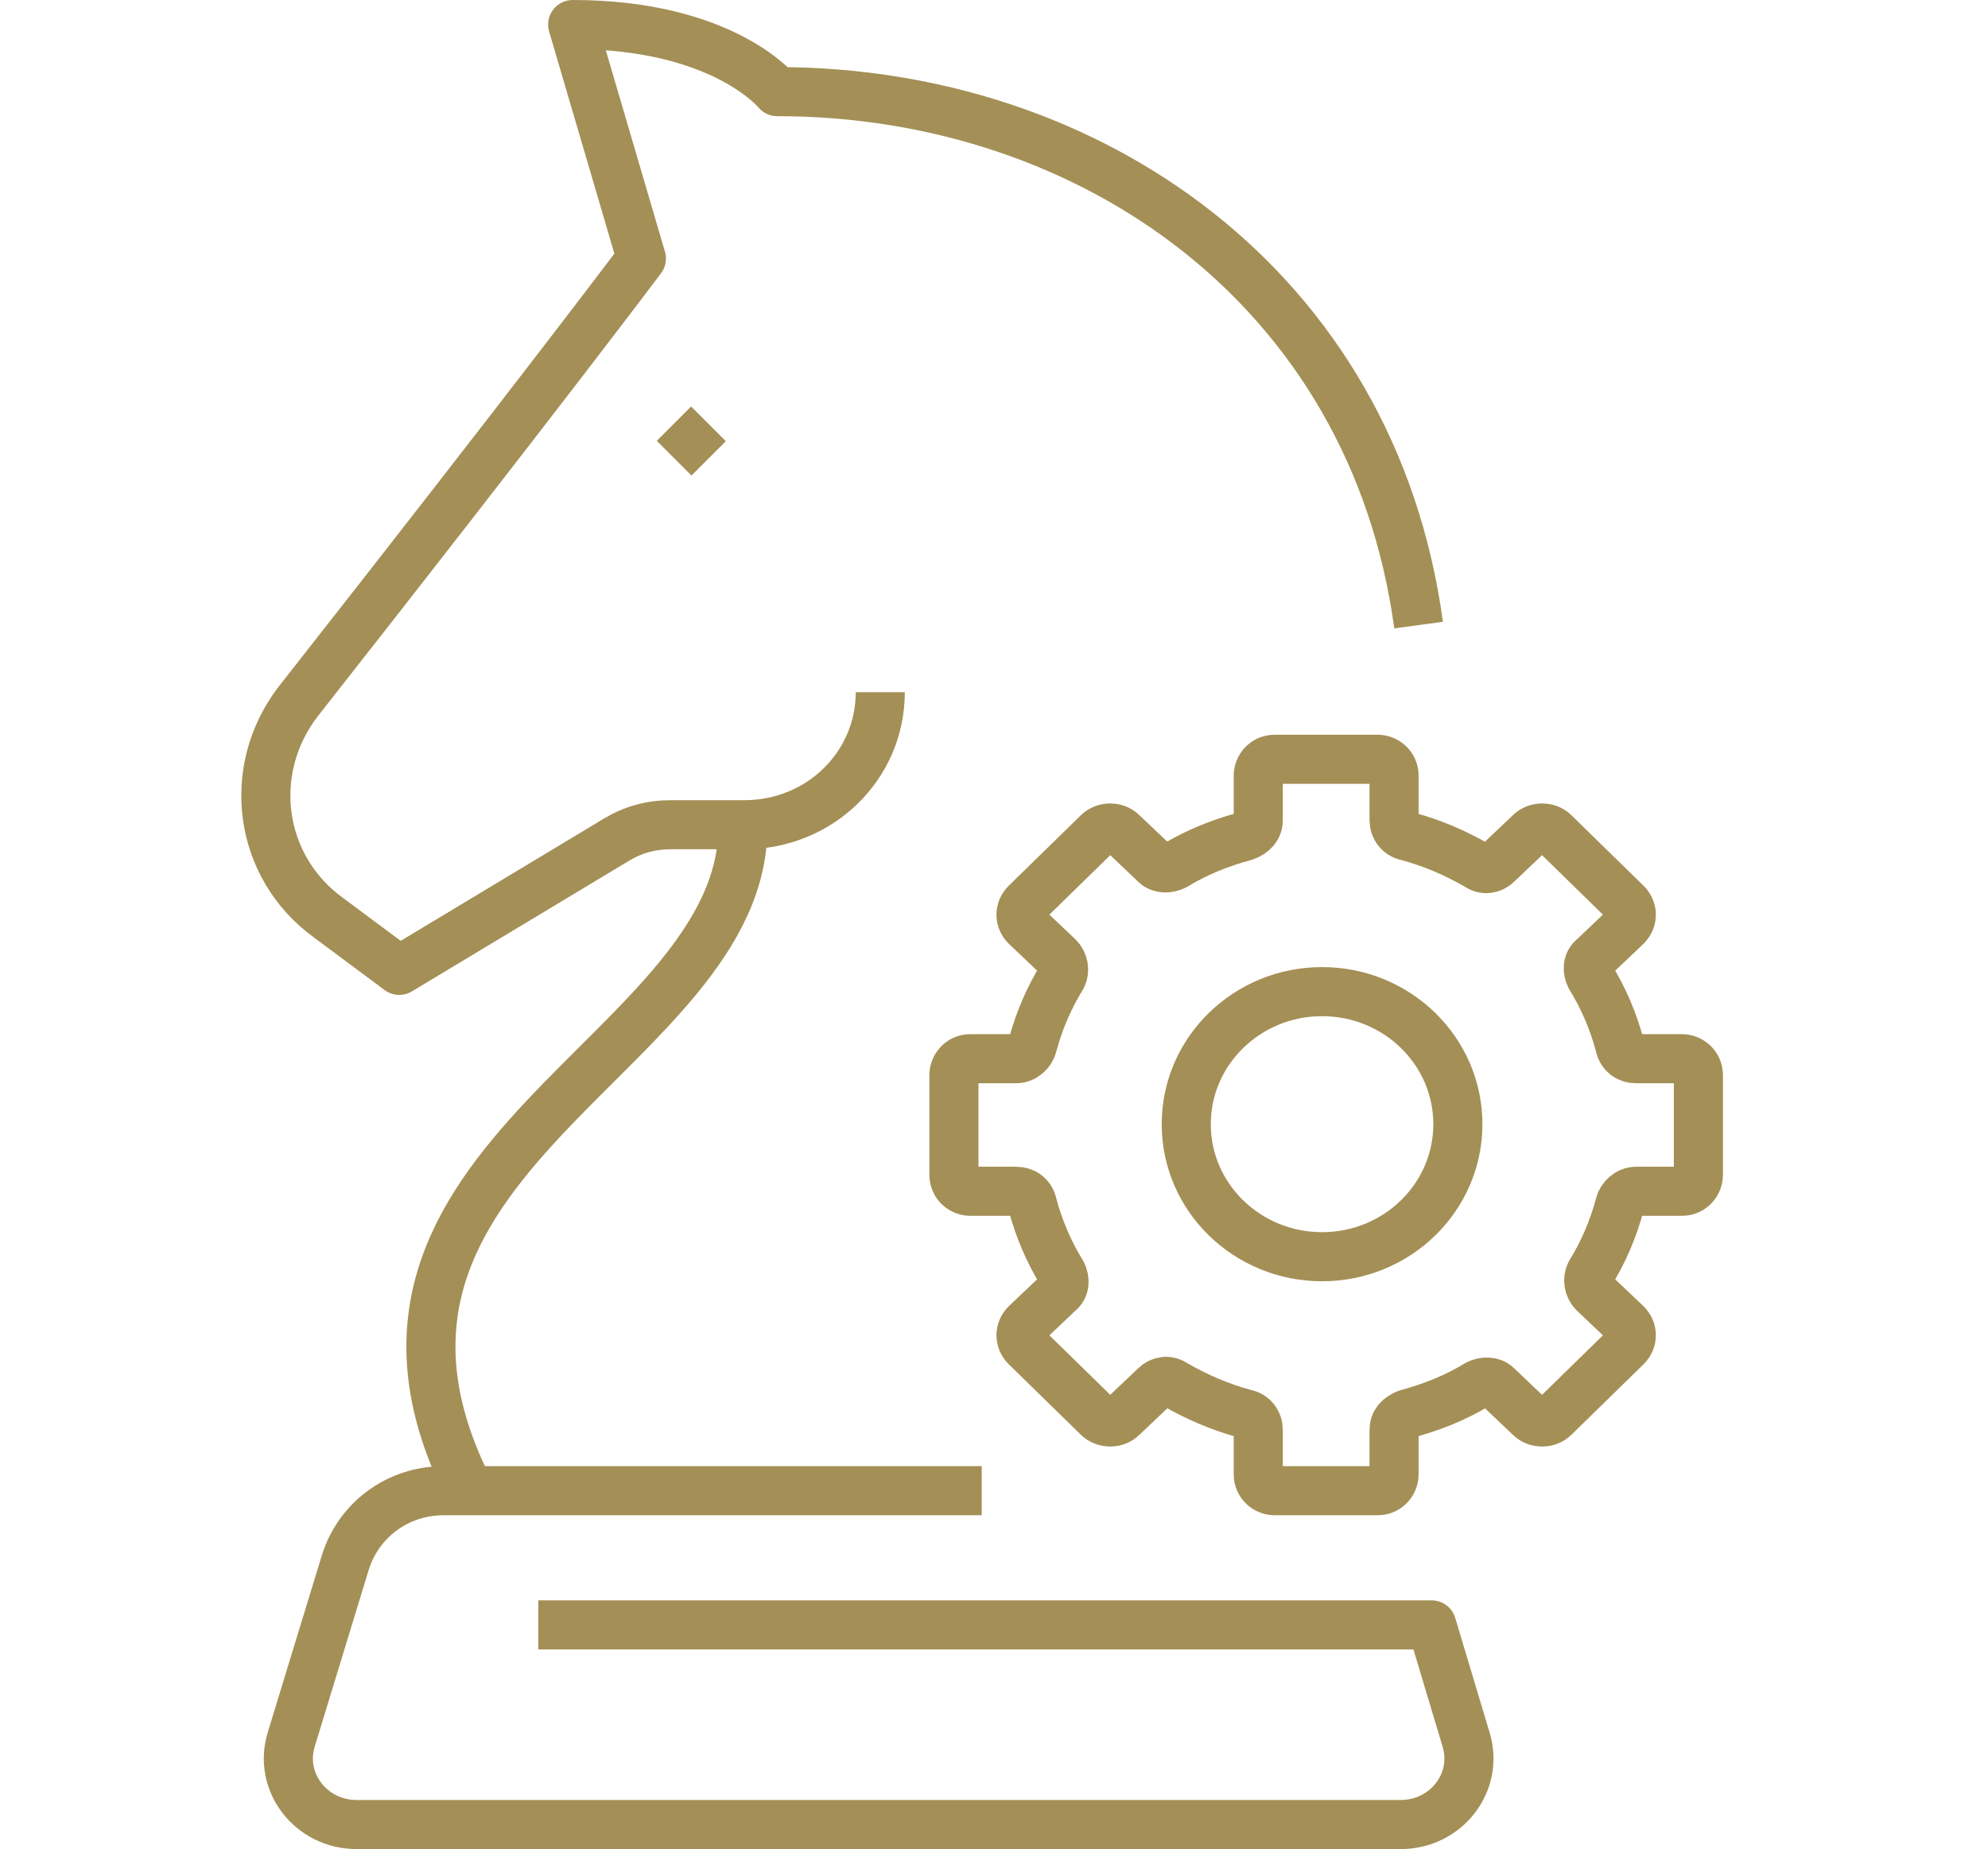
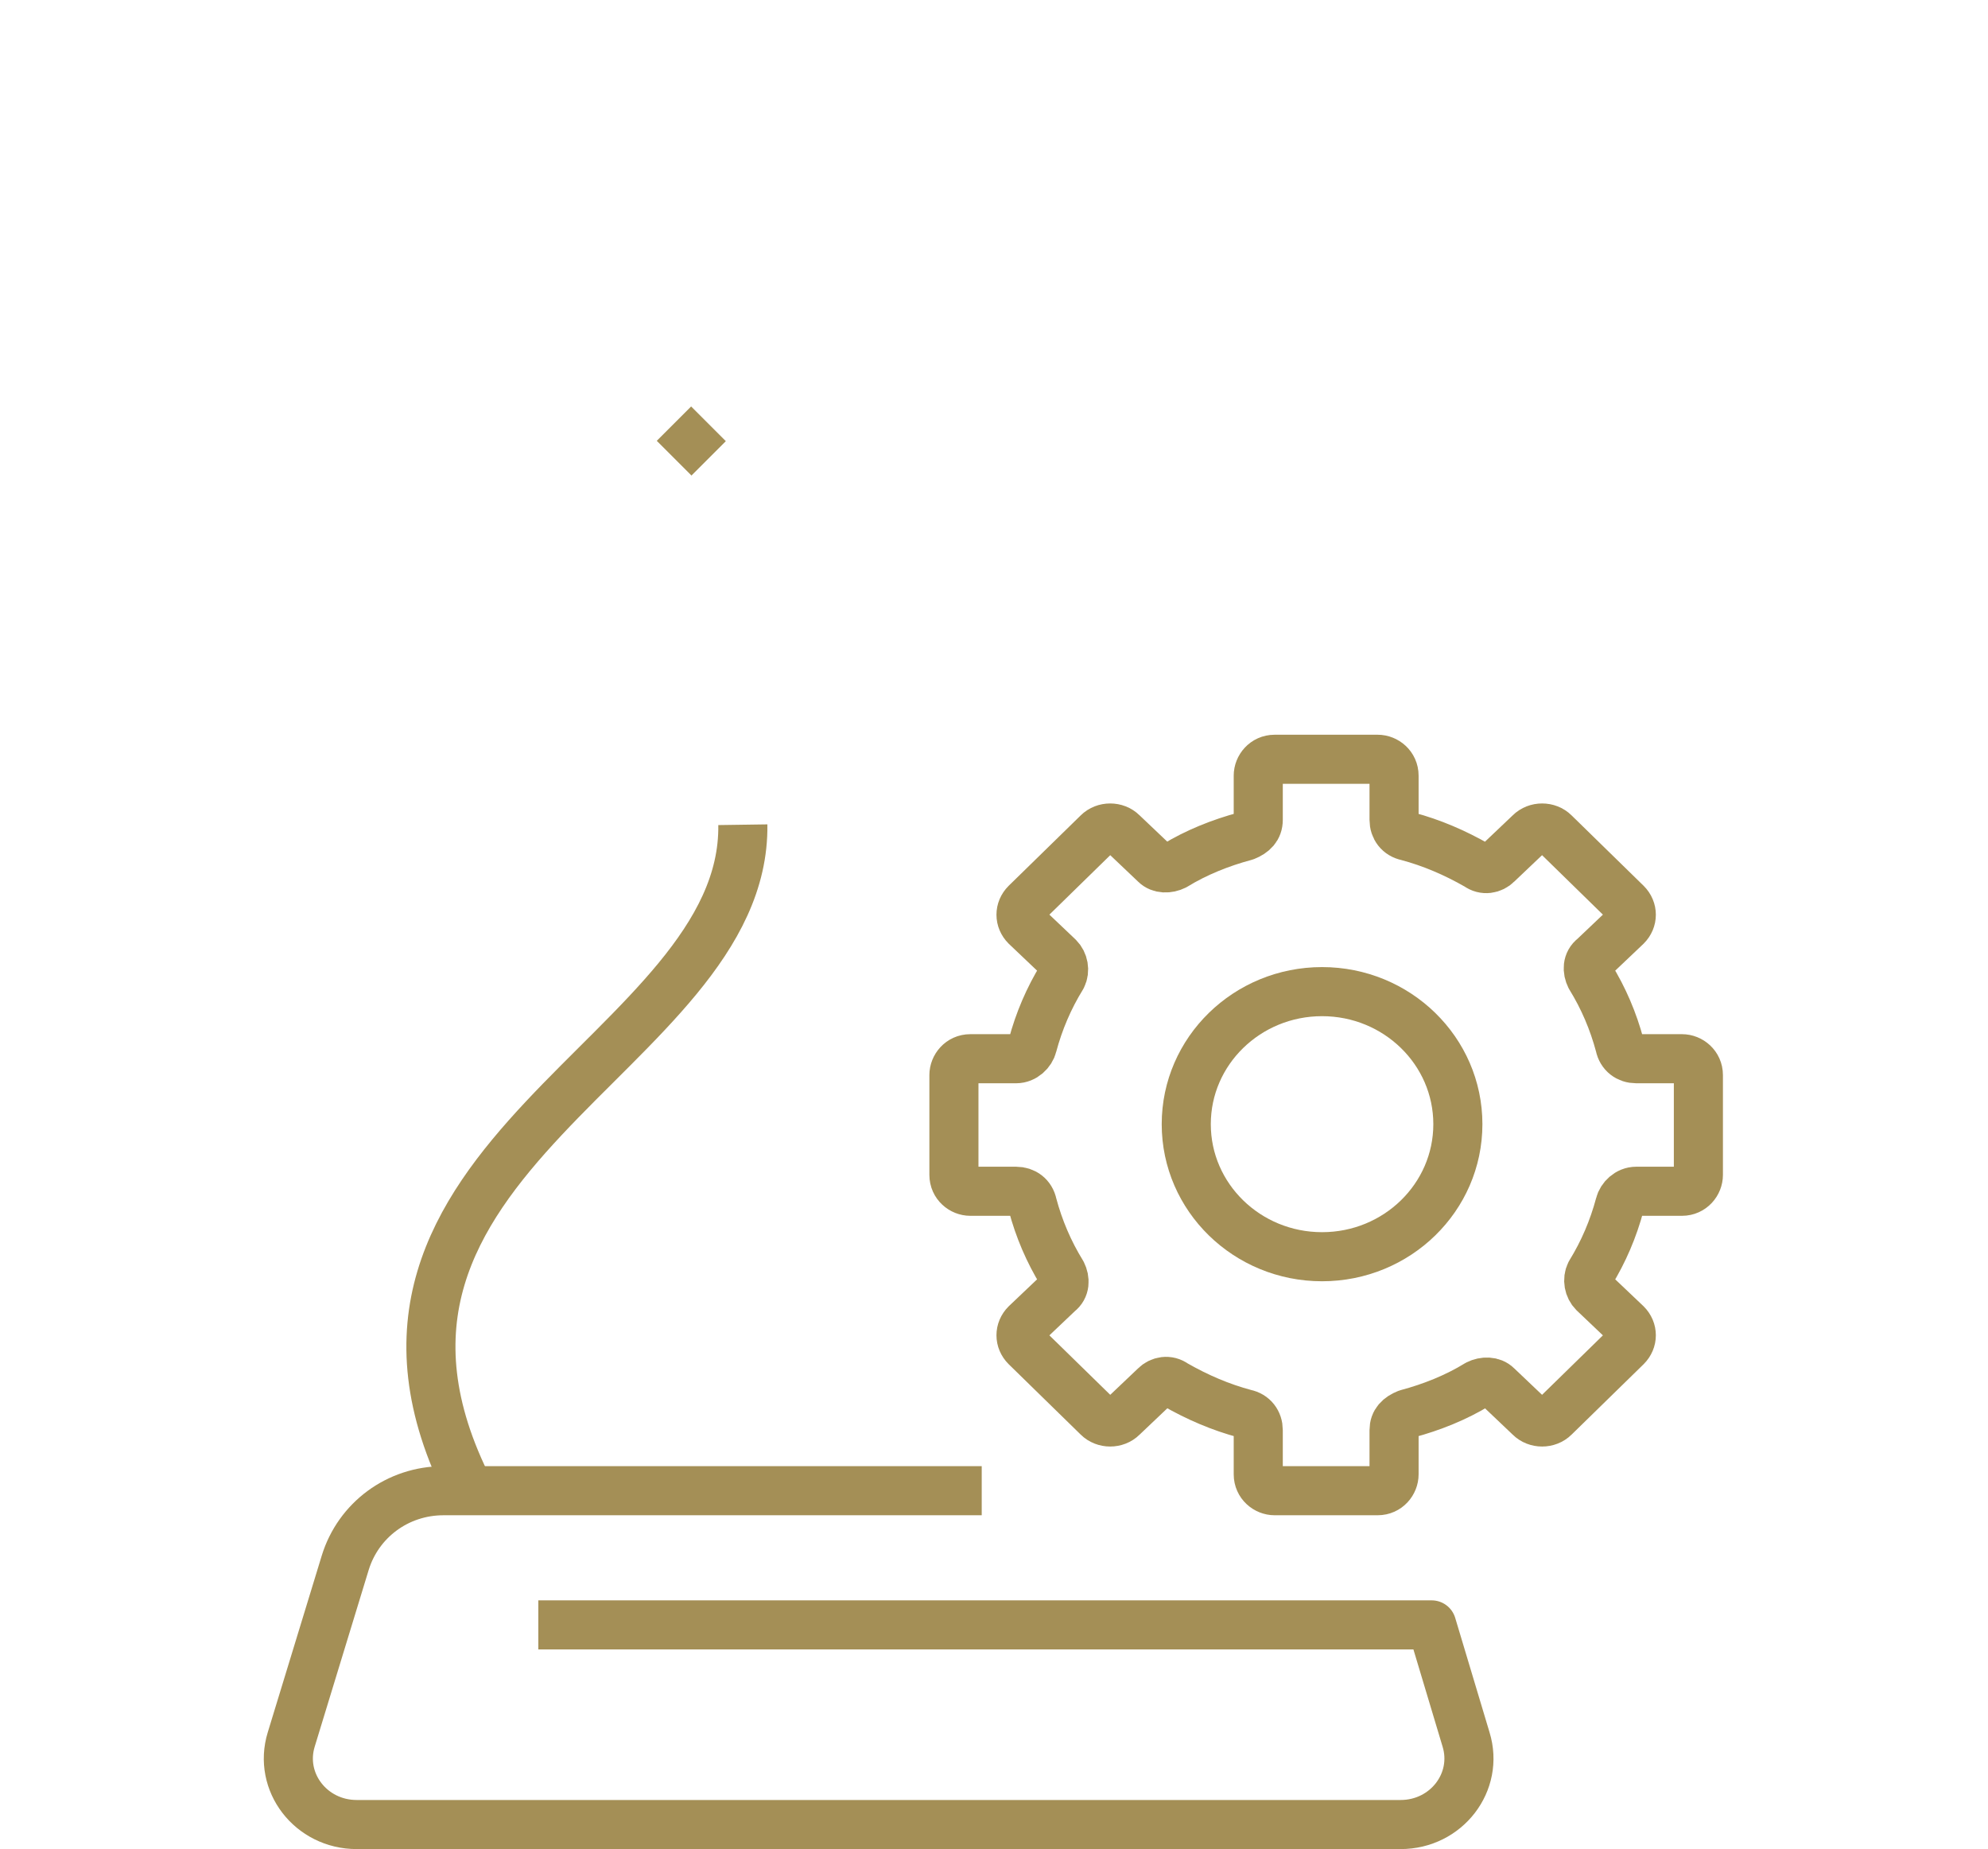
<svg xmlns="http://www.w3.org/2000/svg" id="Layer_1" version="1.1" viewBox="0 0 121.5 113">
  <defs>
    <style>
      .st0 {
        fill: none;
        stroke: #a48f56;
        stroke-linejoin: round;
        stroke-width: 3px;
      }
    </style>
  </defs>
  <path class="st0" d="M28.7,91.1c-10.4-20.4,16.9-26.7,16.7-40.7" />
  <line class="st0" x1="41.2" y1="28" x2="43.3" y2="25.9" />
  <ellipse class="st0" cx="80.8" cy="68.7" rx="8.3" ry="8.1" />
  <path class="st0" d="M103.8,71.8v-6.1c0-.6-.5-1-1-1h-2.8c-.5,0-.9-.3-1-.8-.4-1.5-1-2.9-1.8-4.2-.2-.4-.2-.9.2-1.2l2-1.9c.4-.4.4-1,0-1.4l-4.4-4.3c-.4-.4-1.1-.4-1.5,0l-2,1.9c-.3.3-.8.4-1.2.1-1.4-.8-2.8-1.4-4.3-1.8-.5-.1-.8-.5-.8-1v-2.7c0-.6-.5-1-1-1h-6.3c-.6,0-1,.5-1,1v2.7c0,.5-.3.8-.8,1-1.5.4-3,1-4.3,1.8-.4.2-.9.2-1.2-.1l-2-1.9c-.4-.4-1.1-.4-1.5,0l-4.4,4.3c-.4.4-.4,1,0,1.4l2,1.9c.3.3.4.8.2,1.2-.8,1.3-1.4,2.7-1.8,4.2-.1.4-.5.8-1,.8h-2.8c-.6,0-1,.5-1,1v6.1c0,.6.5,1,1,1h2.8c.5,0,.9.3,1,.8.4,1.5,1,2.9,1.8,4.2.2.4.2.9-.2,1.2l-2,1.9c-.4.4-.4,1,0,1.4l4.4,4.3c.4.4,1.1.4,1.5,0l2-1.9c.3-.3.8-.4,1.2-.1,1.4.8,2.8,1.4,4.3,1.8.5.1.8.5.8,1v2.7c0,.6.5,1,1,1h6.3c.6,0,1-.5,1-1v-2.7c0-.5.3-.8.8-1,1.5-.4,3-1,4.3-1.8.4-.2.9-.2,1.2.1l2,1.9c.4.4,1.1.4,1.5,0l4.4-4.3c.4-.4.4-1,0-1.4l-2-1.9c-.3-.3-.4-.8-.2-1.2.8-1.3,1.4-2.7,1.8-4.2.1-.4.5-.8,1-.8h2.8c.6,0,1-.5,1-1Z" />
-   <path class="st0" d="M86.7,38.2c-2.8-20.6-20.1-32.6-39.2-32.6,0,0-3.3-4.1-12.5-4.1l4.2,14.3s-6.3,8.4-21,27.1c-3.2,4.2-2.4,10.1,1.9,13.2l4.3,3.2,13.3-8c1-.6,2.1-.9,3.3-.9h4.5c4.6,0,8.3-3.6,8.3-8.1" />
  <path class="st0" d="M60,91.1H27.1c-2.8,0-5.2,1.8-6,4.4l-3.3,10.8c-.8,2.6,1.2,5.2,4,5.2h63.8c2.8,0,4.8-2.6,4-5.2l-2.1-7h-54.6" />
</svg>